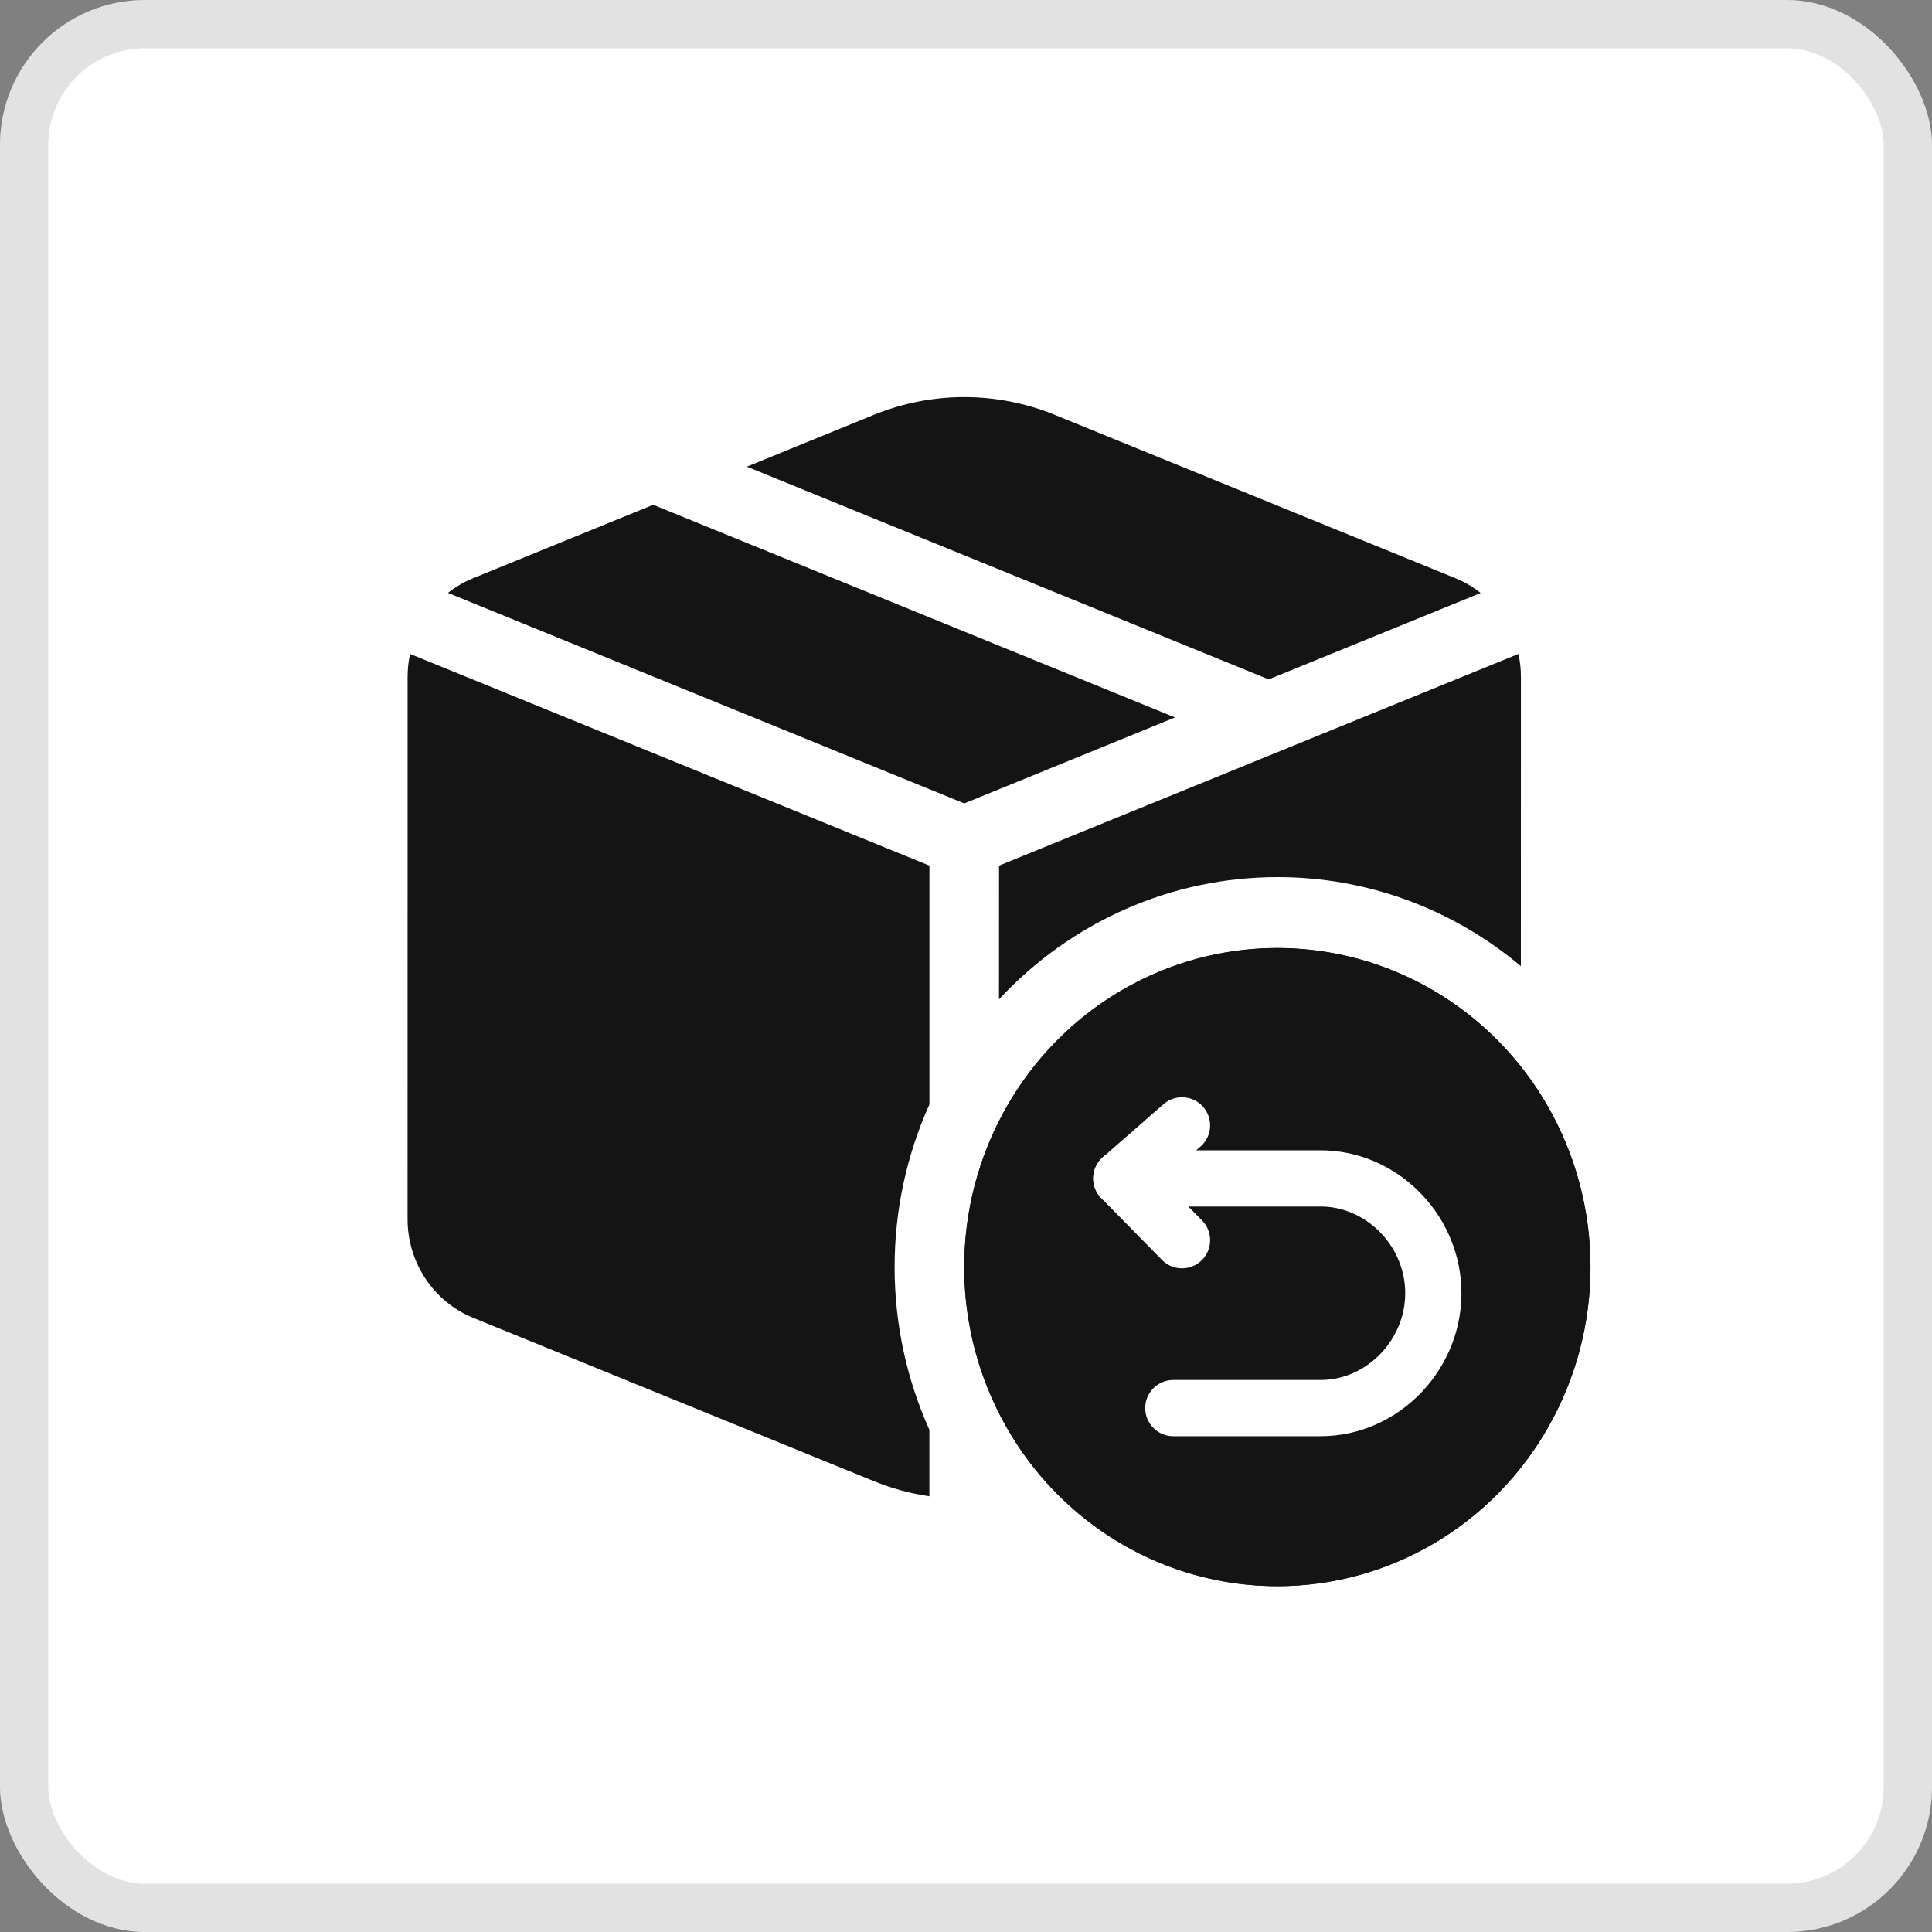
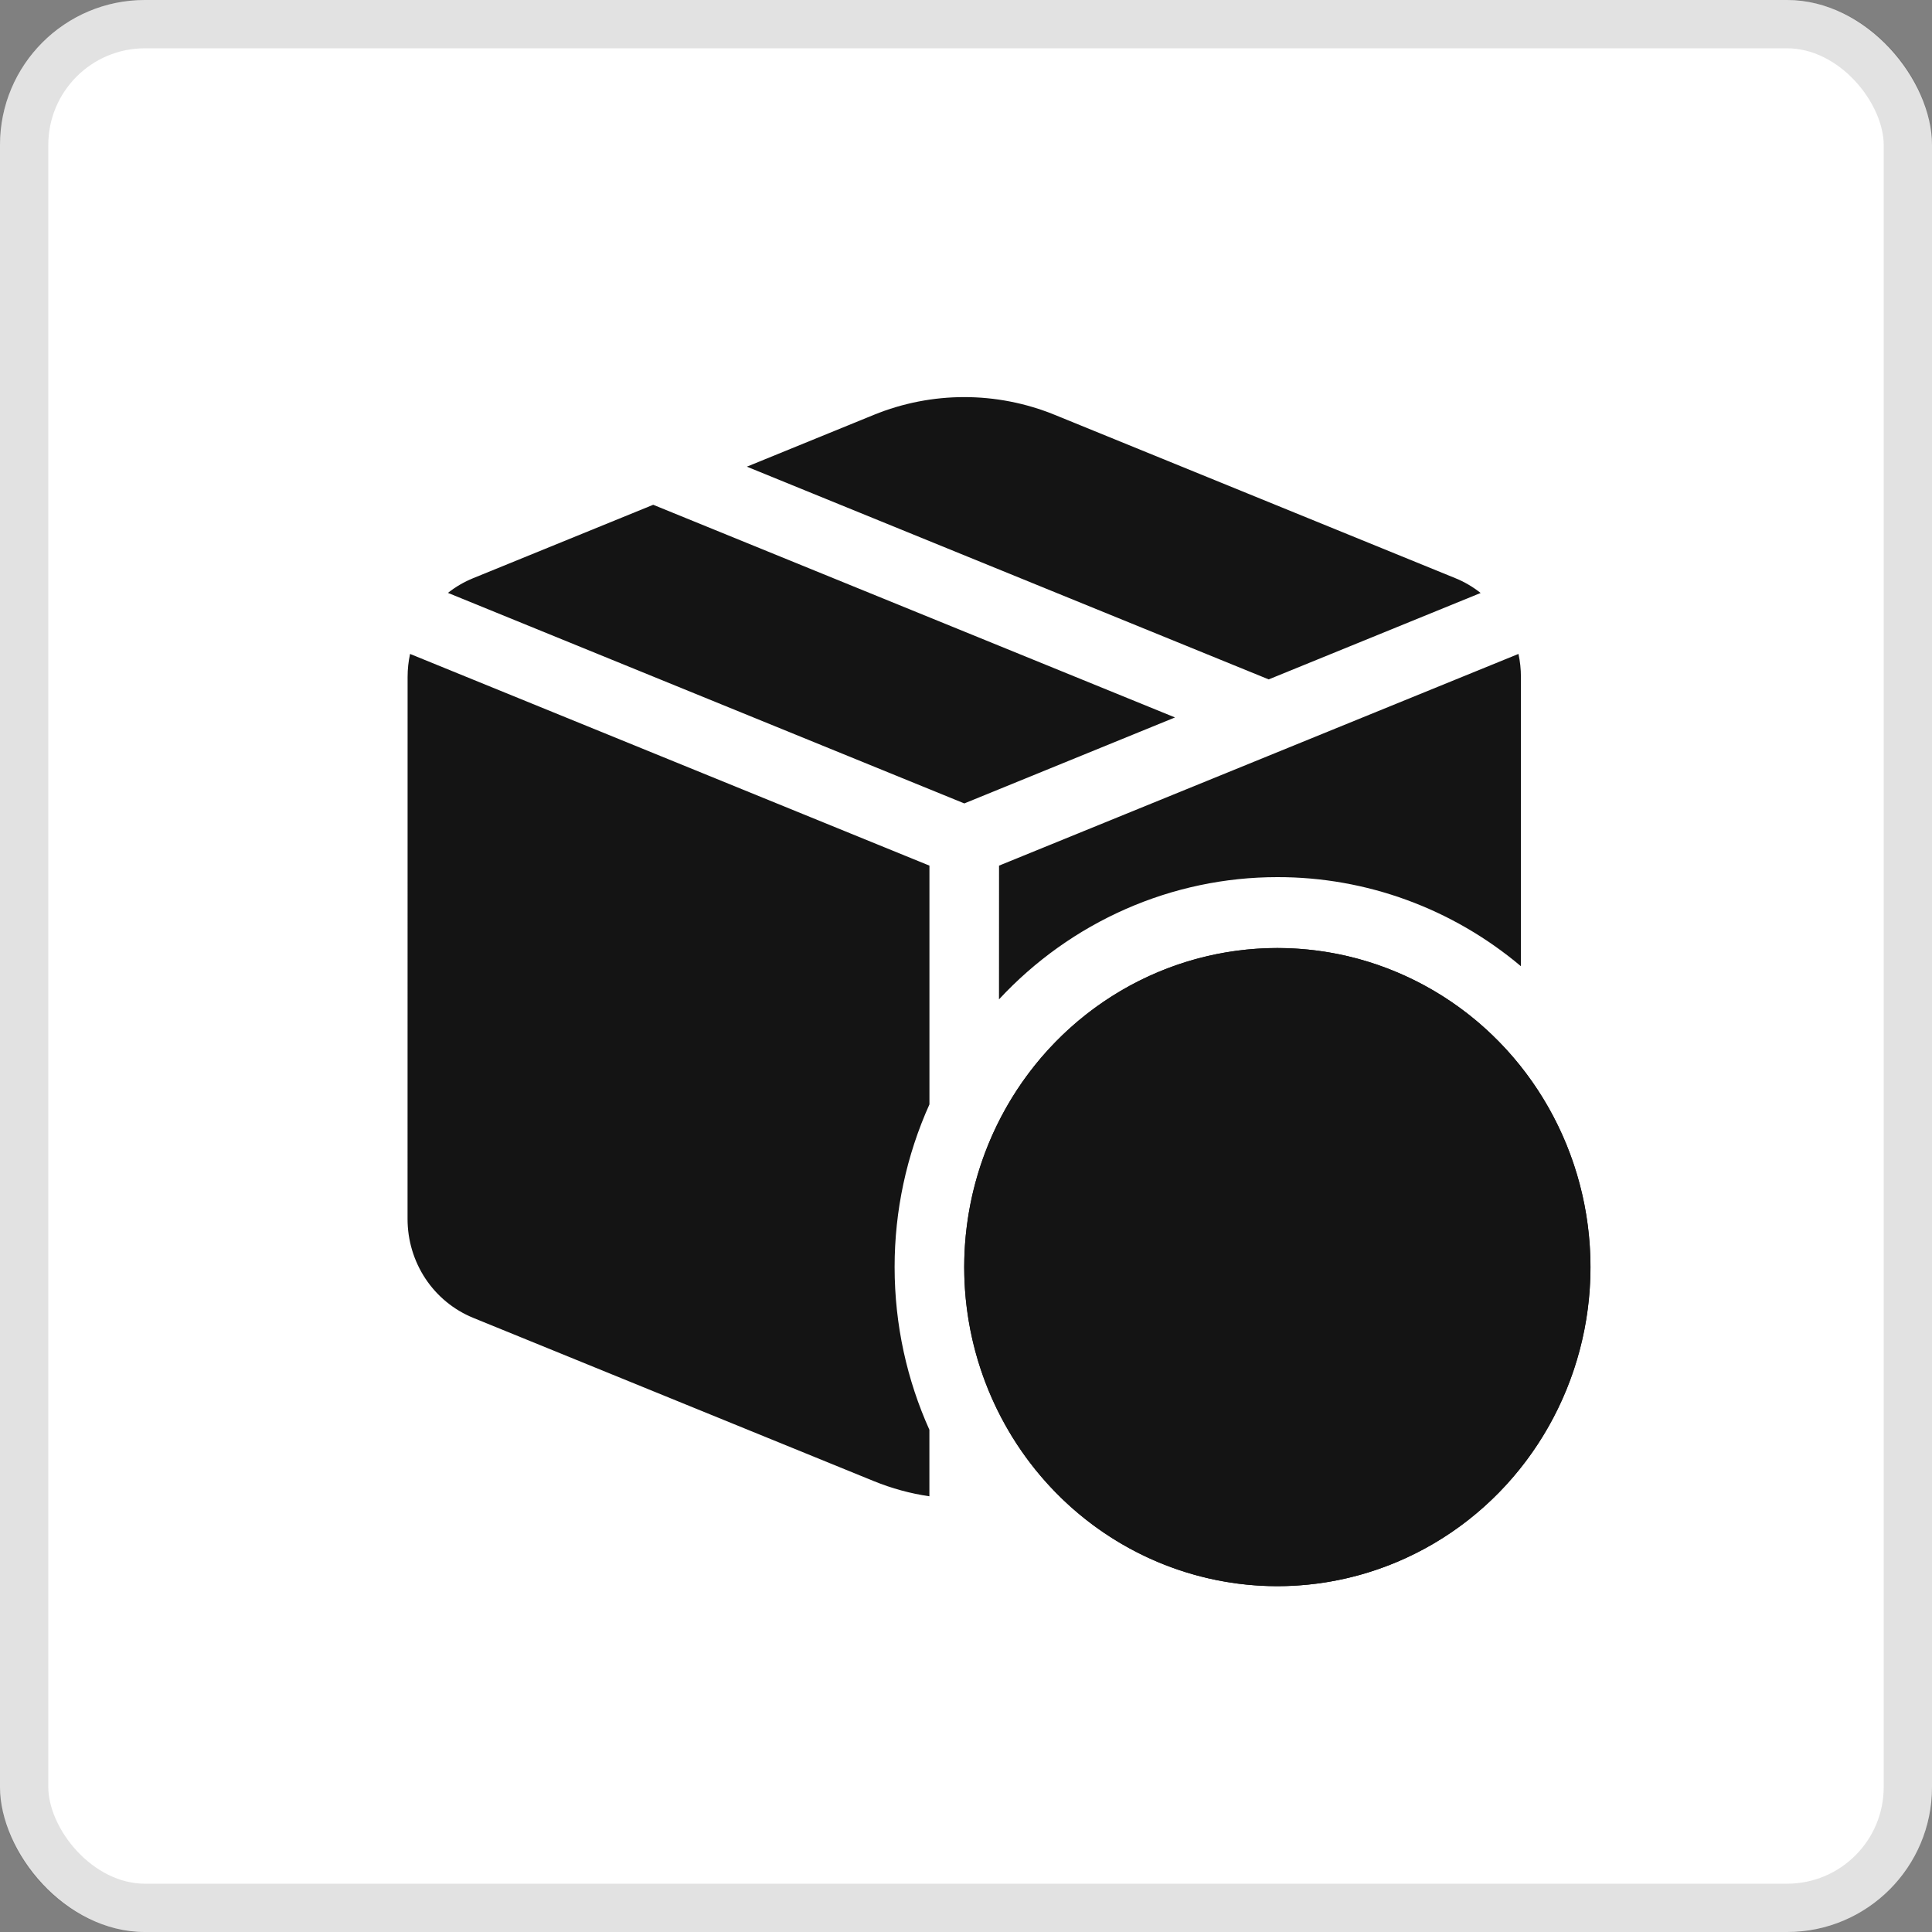
<svg xmlns="http://www.w3.org/2000/svg" width="40" height="40" viewBox="0 0 40 40" fill="none">
  <rect x="0" y="0" width="40" height="40" fill="#808080" stroke="none" />
  <rect width="40" height="40" rx="3" fill="white" />
  <rect x="0.5" y="0.5" width="39" height="39" rx="2.5" stroke="#0D0D0D" stroke-opacity="0.12" />
  <g clip-path="url(#clip0_20810_1295)">
    <path d="M30.655 12.277L26.267 14.066L15.463 9.662L18.092 8.589C19.294 8.099 20.635 8.099 21.837 8.589L30.13 11.97C30.318 12.046 30.495 12.15 30.655 12.277ZM19.965 16.634L24.327 14.854L13.524 10.451L9.798 11.97C9.61 12.046 9.433 12.149 9.274 12.275L19.965 16.634ZM8.439 14.015C8.439 13.852 8.456 13.694 8.49 13.539L19.243 17.922L19.243 22.865C18.767 23.922 18.521 25.07 18.522 26.233C18.522 27.436 18.781 28.577 19.242 29.602L19.242 30.979C18.849 30.922 18.465 30.817 18.089 30.664L9.796 27.284C9.395 27.12 9.051 26.838 8.809 26.474C8.567 26.109 8.438 25.679 8.438 25.239L8.439 14.015ZM31.489 14.015L31.488 20.004C30.07 18.809 28.286 18.157 26.446 18.16C25.367 18.16 24.299 18.384 23.308 18.82C22.318 19.255 21.424 19.892 20.683 20.691L20.684 17.922L31.438 13.539C31.472 13.694 31.489 13.852 31.489 14.015ZM26.444 32.84C28.164 32.84 29.813 32.144 31.029 30.905C32.244 29.666 32.928 27.986 32.928 26.234C32.928 24.482 32.245 22.802 31.03 21.563C29.814 20.324 28.165 19.628 26.446 19.628C24.727 19.628 23.078 20.324 21.862 21.563C20.646 22.802 19.963 24.482 19.962 26.234C19.962 27.986 20.645 29.666 21.861 30.905C23.076 32.144 24.725 32.84 26.444 32.84ZM25.005 27.397L28.817 23.512C28.952 23.375 29.135 23.297 29.326 23.297C29.517 23.297 29.701 23.374 29.836 23.512C29.971 23.649 30.047 23.836 30.047 24.031C30.047 24.226 29.972 24.413 29.837 24.55L25.514 28.954C25.447 29.023 25.368 29.077 25.28 29.114C25.193 29.151 25.099 29.17 25.004 29.17C24.91 29.17 24.816 29.151 24.728 29.114C24.641 29.077 24.561 29.023 24.494 28.954L23.054 27.486C22.919 27.348 22.843 27.162 22.843 26.967C22.843 26.772 22.919 26.585 23.055 26.448C23.19 26.31 23.373 26.233 23.564 26.233C23.756 26.233 23.939 26.311 24.074 26.448L25.005 27.397Z" fill="#141414" />
    <ellipse cx="6.483" cy="6.606" rx="6.483" ry="6.606" transform="matrix(1 1.01302e-08 -0 1 19.964 19.628)" fill="#141414" />
    <g clip-path="url(#clip1_20810_1295)">
-       <path d="M24.472 23.3L23.216 24.398L24.472 25.677" stroke="white" stroke-width="1.164" stroke-linecap="round" stroke-linejoin="round" />
+       <path d="M24.472 23.3L24.472 25.677" stroke="white" stroke-width="1.164" stroke-linecap="round" stroke-linejoin="round" />
      <path d="M23.216 24.398L27.343 24.398C28.578 24.398 29.626 25.426 29.674 26.684C29.725 28.013 28.647 29.153 27.342 29.153L24.292 29.153" stroke="white" stroke-width="1.164" stroke-linecap="round" stroke-linejoin="round" />
    </g>
  </g>
  <defs>
    <clipPath id="clip0_20810_1295">
      <rect width="25" height="25" fill="white" transform="matrix(1 1.01302e-08 -0 1 8.003 8)" />
    </clipPath>
    <clipPath id="clip1_20810_1295">
-       <rect width="8.613" height="8.777" fill="white" transform="matrix(1 1.01302e-08 -0 1 22.14 21.839)" />
-     </clipPath>
+       </clipPath>
  </defs>
</svg>